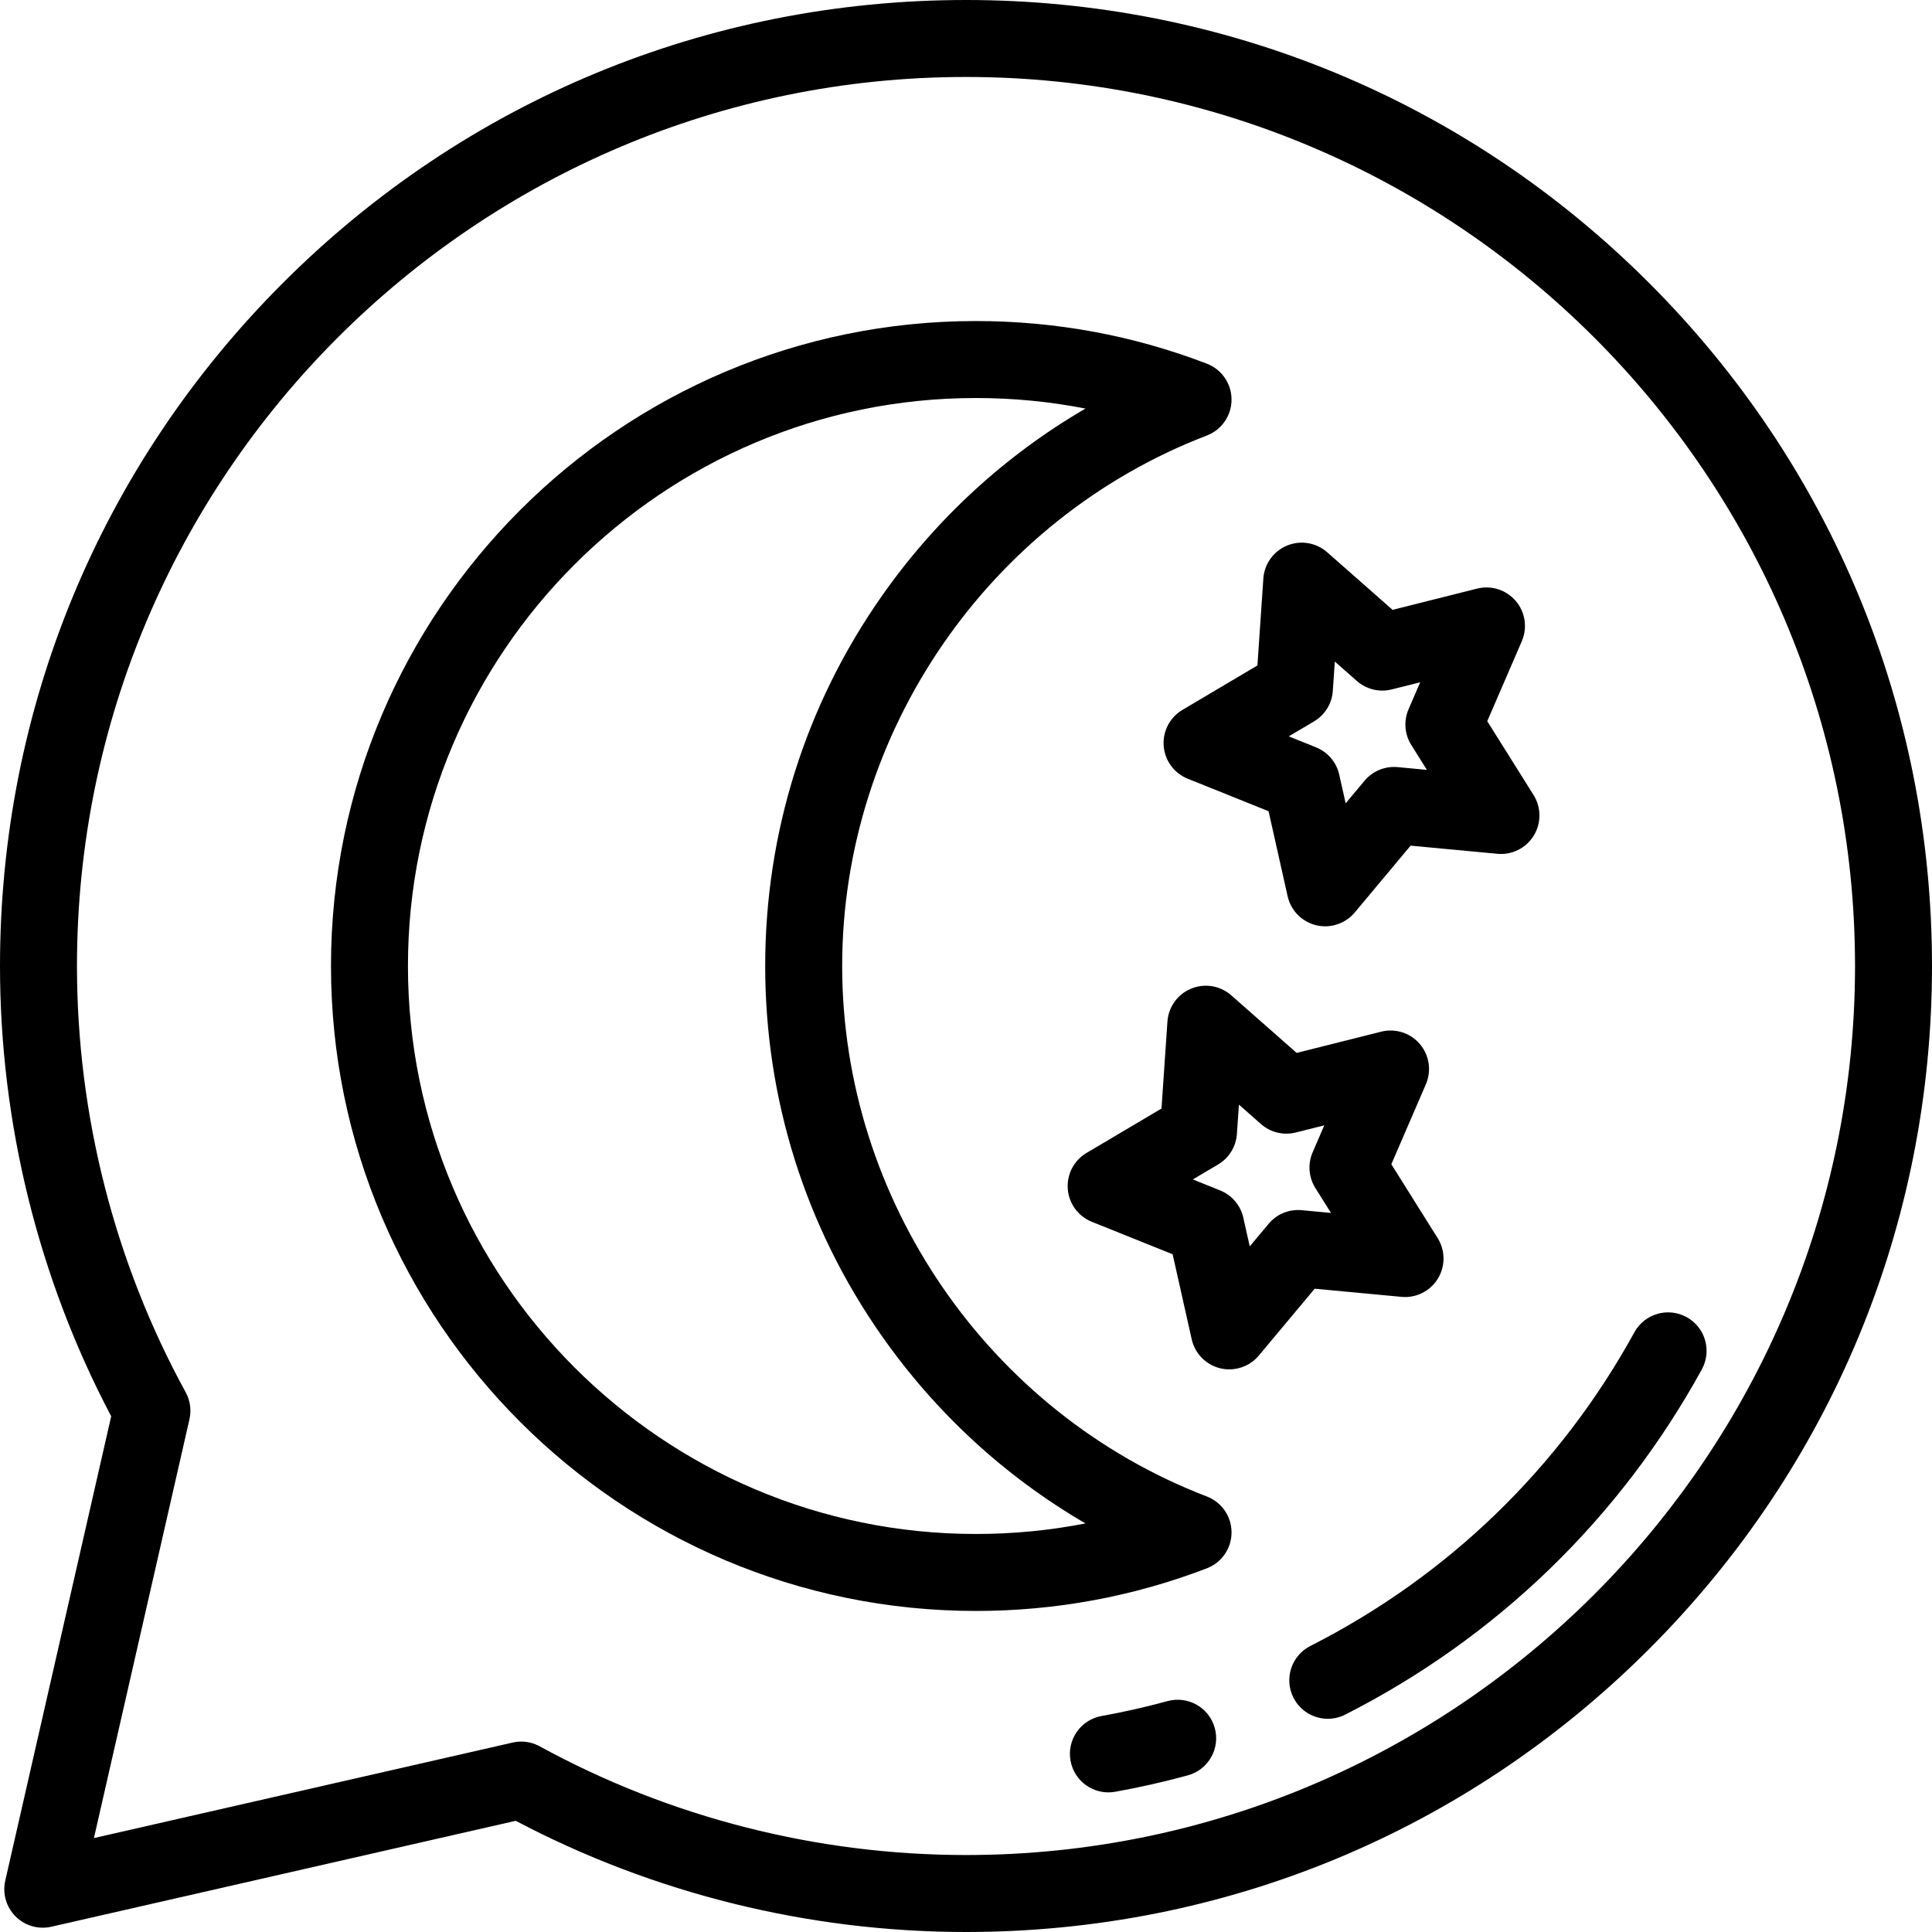
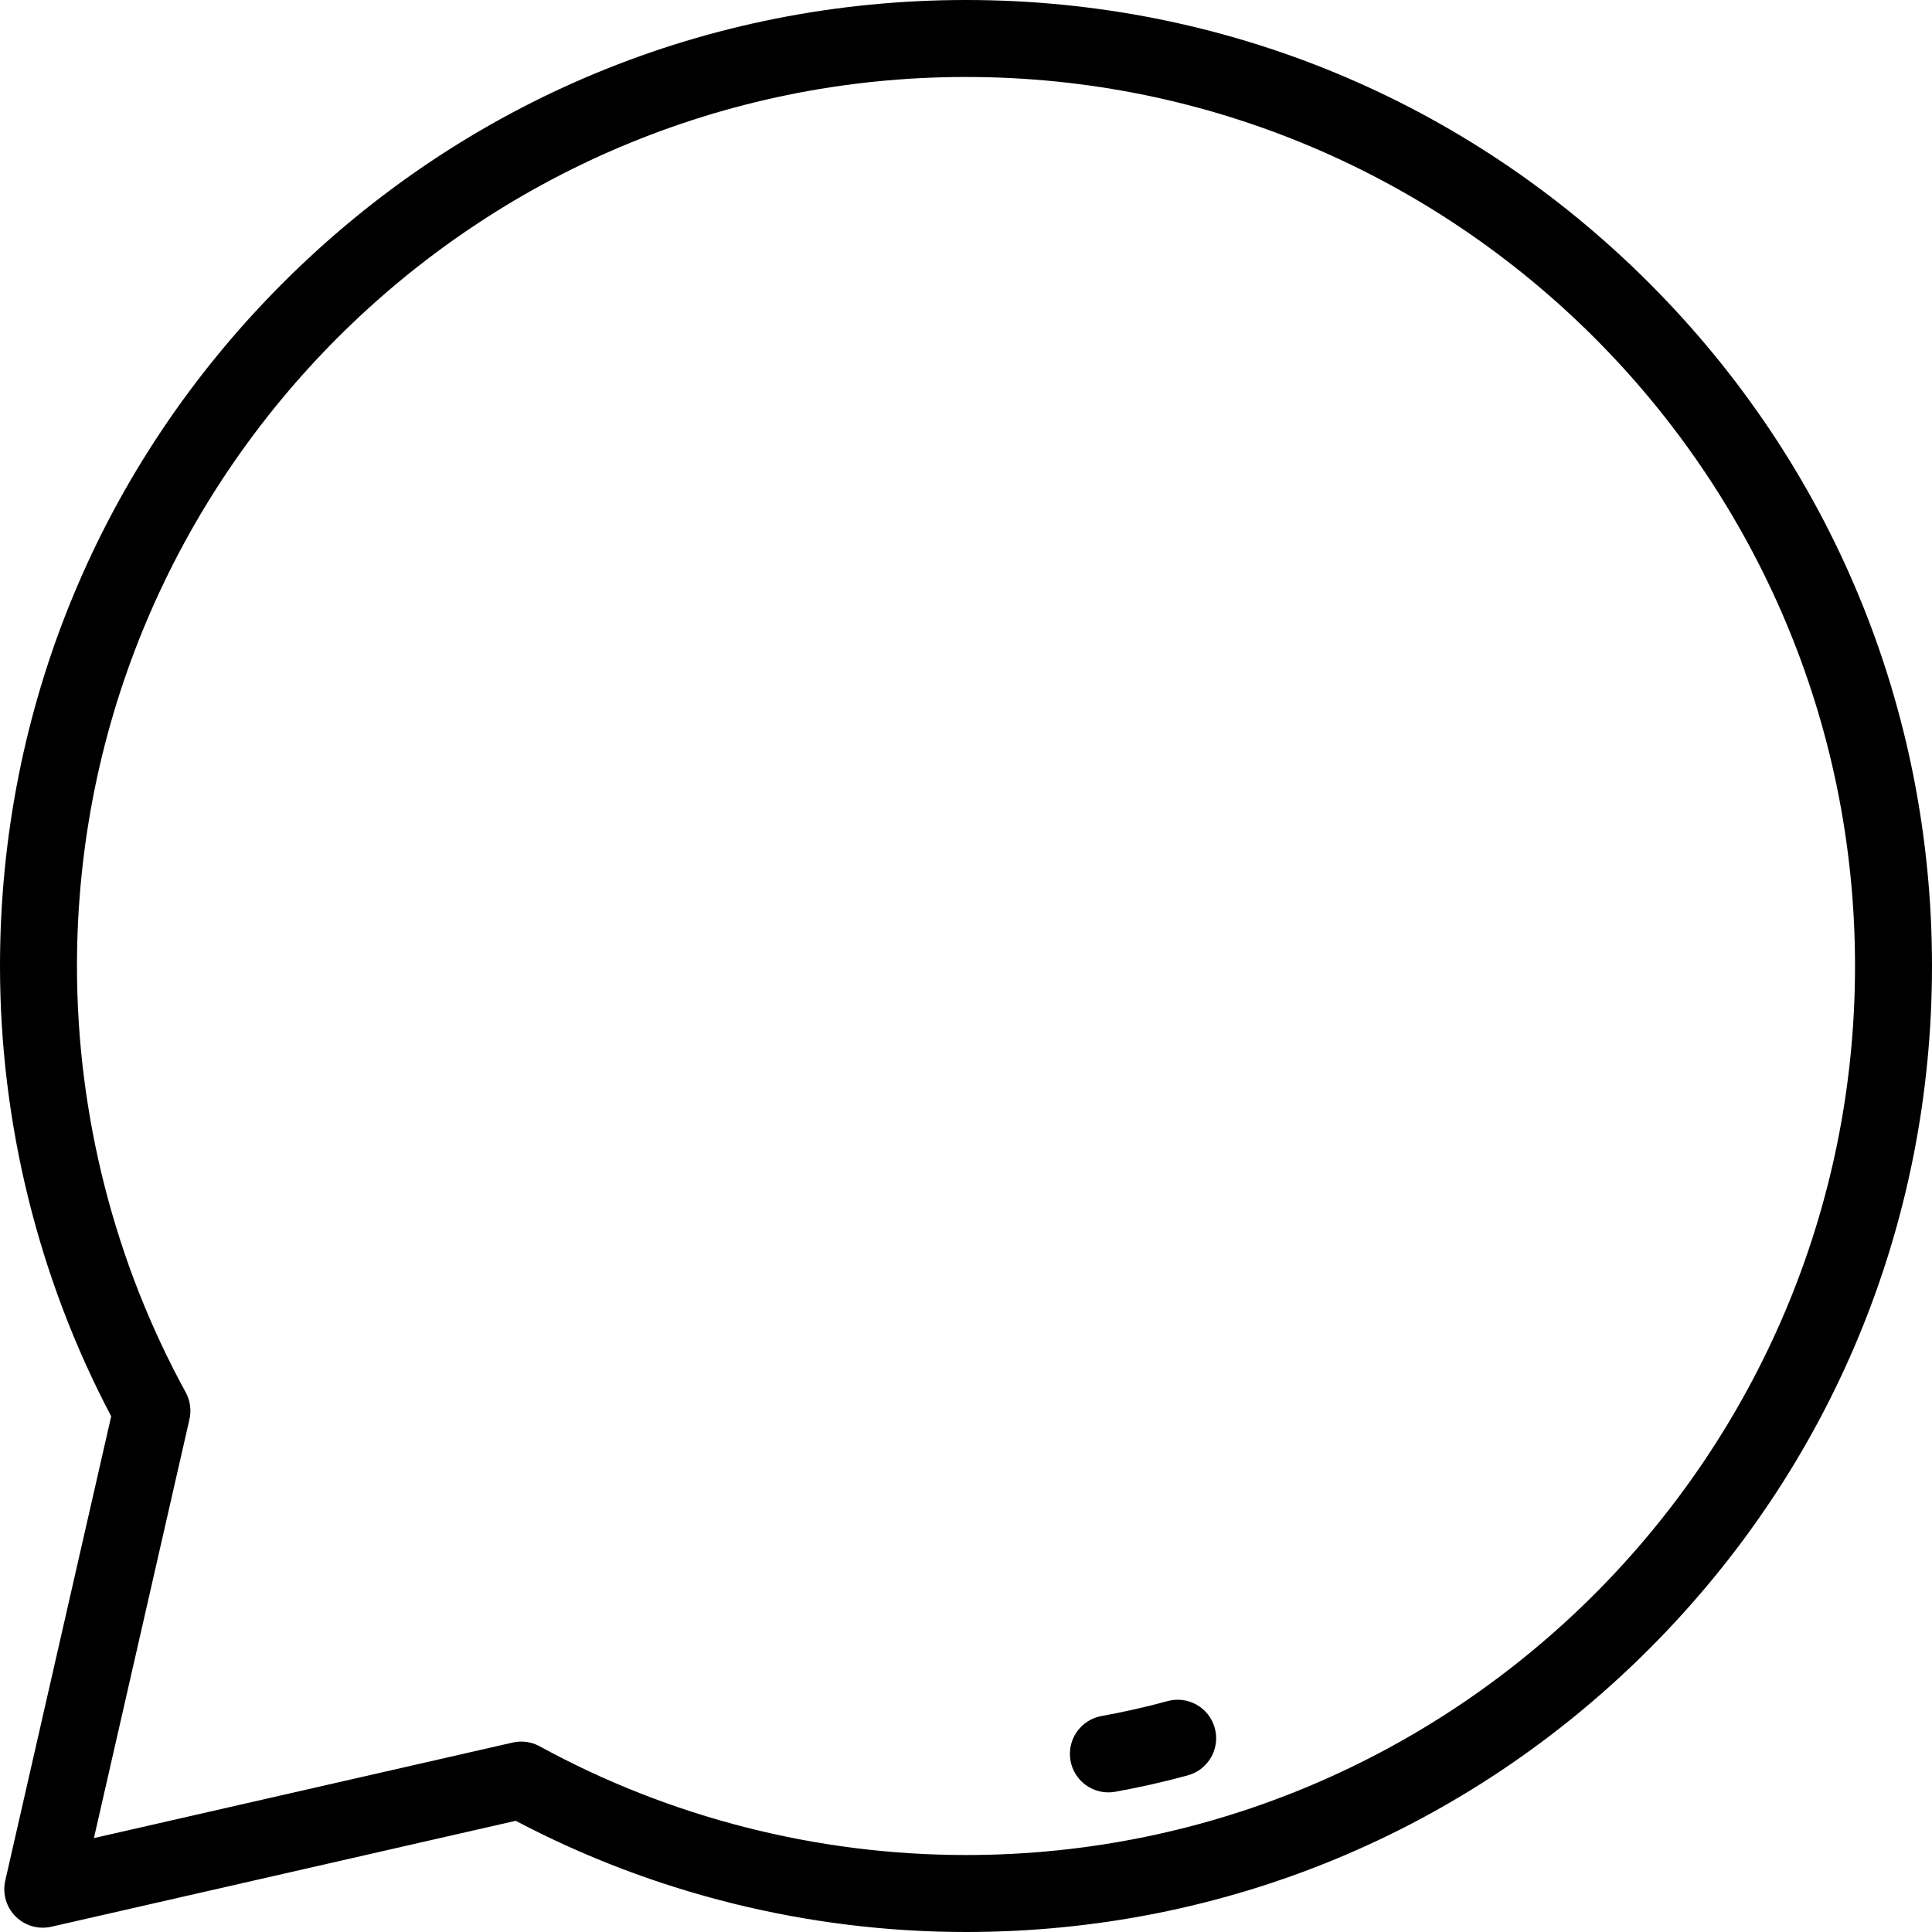
<svg xmlns="http://www.w3.org/2000/svg" fill="#000000" height="800px" width="800px" version="1.1" id="Layer_1" viewBox="0 0 512 512" xml:space="preserve">
  <g>
    <g>
      <path d="M437.019,74.98C388.667,26.628,324.381,0,256,0C187.62,0,123.333,26.628,74.98,74.98C26.628,123.333,0,187.62,0,256    c0,41.589,10.178,82.76,29.468,119.331L1.393,498.393c-0.779,3.42,0.252,7,2.732,9.48c2.479,2.481,6.063,3.514,9.48,2.732    l123.064-28.073C173.24,501.822,214.411,512,256,512c68.381,0,132.667-26.628,181.019-74.98C485.372,388.667,512,324.38,512,256    S485.372,123.333,437.019,74.98z M256,491.602c-39.484,0-78.549-9.963-112.972-28.809c-1.513-0.828-3.198-1.253-4.899-1.253    c-0.758,0-1.519,0.085-2.267,0.255l-110.97,25.314l25.314-110.97c0.554-2.43,0.2-4.979-0.997-7.166    C30.361,334.549,20.398,295.484,20.398,256c0-129.911,105.69-235.602,235.602-235.602S491.602,126.089,491.602,256    S385.911,491.602,256,491.602z" />
    </g>
  </g>
  <g>
    <g>
-       <path d="M446.973,349.052c-4.936-2.711-11.138-0.909-13.849,4.029c-19.704,35.869-49.396,64.611-85.865,83.118    c-5.023,2.55-7.029,8.688-4.479,13.711c1.798,3.545,5.384,5.586,9.103,5.586c1.552,0,3.128-0.356,4.607-1.107    c40.143-20.372,72.825-52.008,94.513-91.487C453.714,357.966,451.91,351.764,446.973,349.052z" />
-     </g>
+       </g>
  </g>
  <g>
    <g>
      <path d="M321.933,457.958c-1.485-5.432-7.092-8.633-12.528-7.148c-5.737,1.569-11.615,2.898-17.47,3.948    c-5.543,0.994-9.232,6.296-8.237,11.84c0.885,4.935,5.183,8.399,10.027,8.399c0.598,0,1.205-0.053,1.813-0.161    c6.451-1.159,12.927-2.622,19.247-4.35C320.218,469,323.419,463.391,321.933,457.958z" />
    </g>
  </g>
  <g>
    <g>
-       <path d="M319.823,396.581c-57.803-22.17-96.638-78.665-96.638-140.581s38.835-118.411,96.638-140.581    c3.943-1.513,6.547-5.299,6.547-9.523c0-4.224-2.604-8.01-6.547-9.523c-19.539-7.493-40.126-11.294-61.189-11.294    c-94.246,0-170.92,76.675-170.92,170.92s76.675,170.92,170.92,170.92c21.063,0,41.651-3.8,61.189-11.294    c3.943-1.513,6.547-5.3,6.547-9.523C326.369,401.88,323.766,398.093,319.823,396.581z M258.633,406.522    c-82.998,0-150.522-67.524-150.522-150.522s67.524-150.522,150.522-150.522c9.821,0,19.521,0.936,29.028,2.795    c-21.301,12.401-39.704,29.306-54.067,49.821c-20.156,28.788-30.809,62.642-30.809,97.905c0,35.263,10.654,69.117,30.809,97.905    c14.362,20.515,32.766,37.42,54.067,49.821C278.155,405.586,268.454,406.522,258.633,406.522z" />
-     </g>
+       </g>
  </g>
  <g>
    <g>
-       <path d="M406.41,210.686l-12.273-19.563l9.158-21.201c1.538-3.564,0.921-7.692-1.593-10.65c-2.516-2.959-6.494-4.231-10.256-3.286    l-22.4,5.628l-17.333-15.261c-2.913-2.565-7.03-3.255-10.621-1.777c-3.591,1.478-6.03,4.865-6.294,8.739l-1.57,23.041    l-19.87,11.77c-3.34,1.979-5.268,5.682-4.972,9.553s2.764,7.238,6.365,8.686l21.429,8.613l5.053,22.535    c0.85,3.788,3.776,6.765,7.548,7.68c0.798,0.194,1.603,0.288,2.403,0.288c2.98,0,5.861-1.31,7.827-3.658l14.813-17.718    l22.993,2.158c3.87,0.365,7.602-1.5,9.637-4.806C408.49,218.15,408.473,213.975,406.41,210.686z M370.389,203.295    c-3.35-0.314-6.625,1.037-8.777,3.613l-4.998,5.977l-1.704-7.602c-0.733-3.275-3.033-5.98-6.148-7.231l-7.229-2.906l6.701-3.97    c2.888-1.71,4.75-4.732,4.978-8.082l0.53-7.773l5.846,5.148c2.521,2.218,5.974,3.055,9.225,2.237l7.557-1.898l-3.089,7.152    c-1.331,3.082-1.06,6.621,0.724,9.465l4.14,6.599L370.389,203.295z" />
-     </g>
+       </g>
  </g>
  <g>
    <g>
-       <path d="M380.99,328.103l-12.274-19.563l9.158-21.201c1.538-3.565,0.921-7.693-1.594-10.651s-6.494-4.23-10.255-3.285    l-22.398,5.628l-17.333-15.261c-2.913-2.565-7.031-3.256-10.621-1.777c-3.591,1.478-6.03,4.865-6.294,8.739l-1.57,23.041    l-19.871,11.77c-3.339,1.979-5.267,5.682-4.971,9.553c0.296,3.871,2.764,7.238,6.365,8.686l21.429,8.613l5.053,22.535    c0.85,3.788,3.776,6.765,7.548,7.68c0.798,0.194,1.603,0.288,2.403,0.288c2.98,0,5.862-1.31,7.827-3.659l14.813-17.718    l22.993,2.158c3.871,0.369,7.601-1.499,9.637-4.806S383.053,331.391,380.99,328.103z M344.97,320.711    c-3.348-0.316-6.625,1.038-8.777,3.613l-4.998,5.977l-1.704-7.602c-0.734-3.275-3.033-5.98-6.148-7.231l-7.229-2.906l6.702-3.969    c2.887-1.71,4.749-4.732,4.977-8.082l0.53-7.773l5.846,5.148c2.52,2.218,5.972,3.054,9.225,2.237l7.556-1.898l-3.089,7.152    c-1.331,3.082-1.06,6.621,0.724,9.465l4.141,6.599L344.97,320.711z" />
-     </g>
+       </g>
  </g>
</svg>